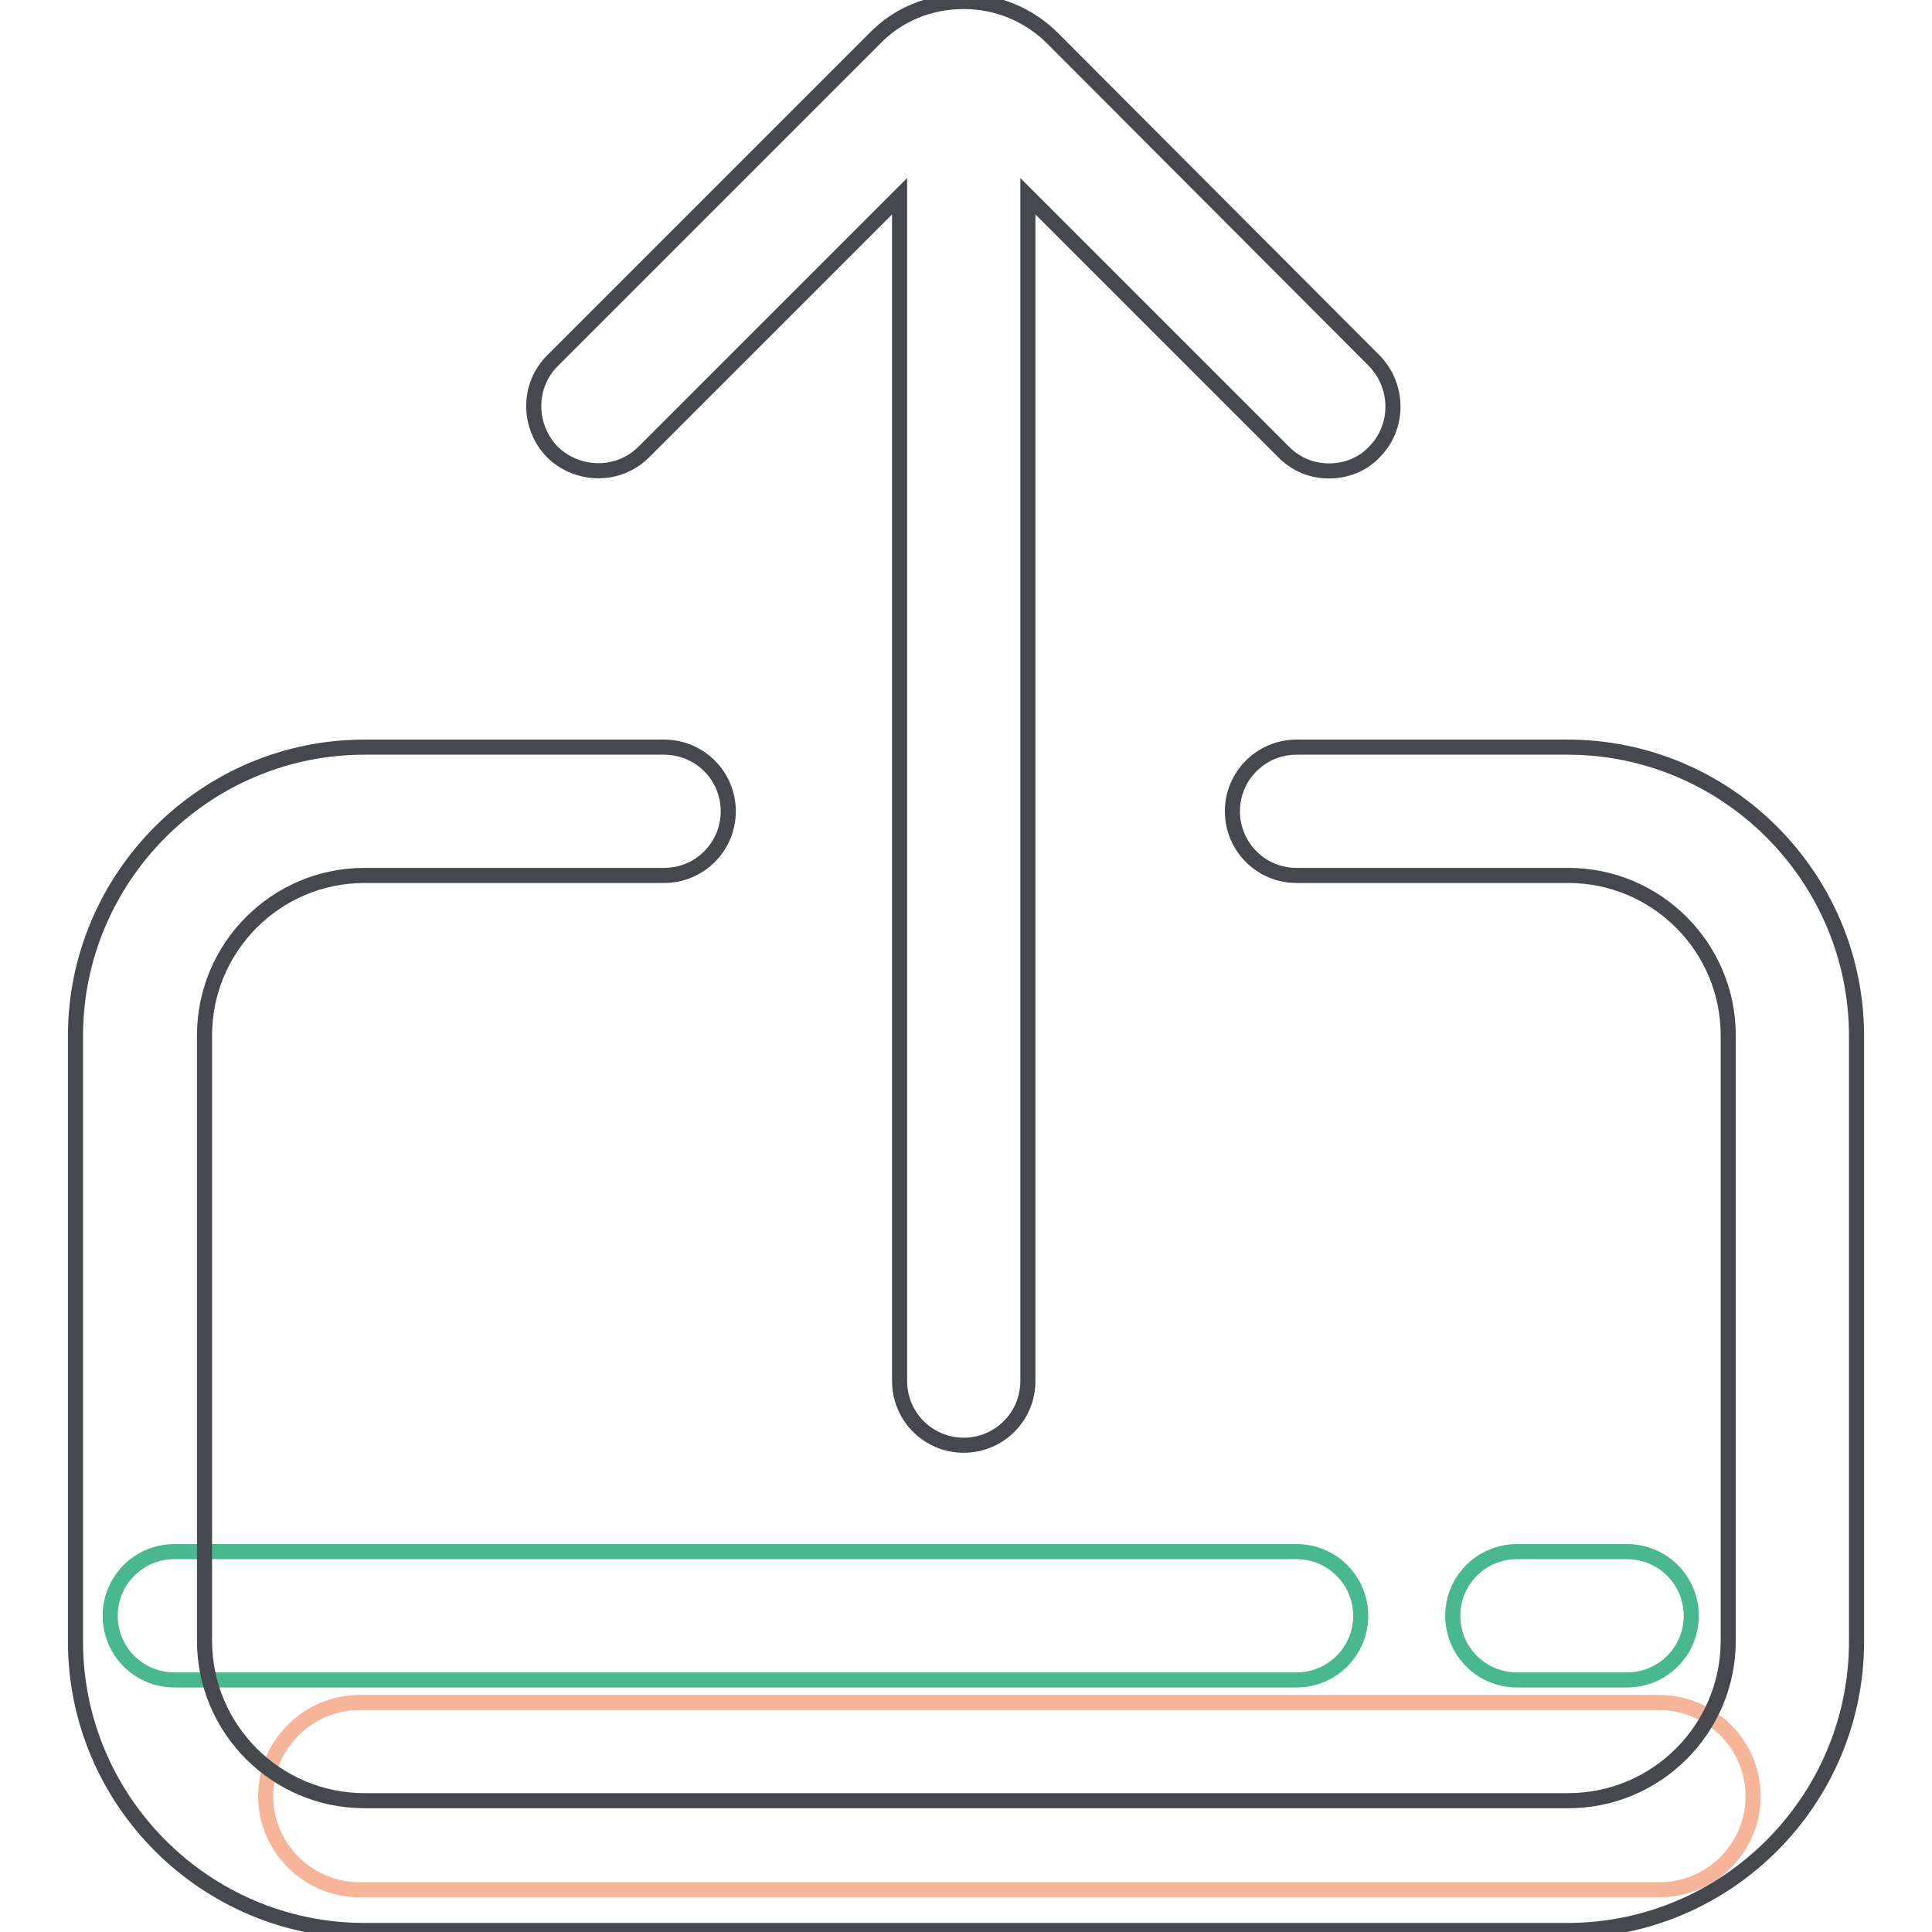
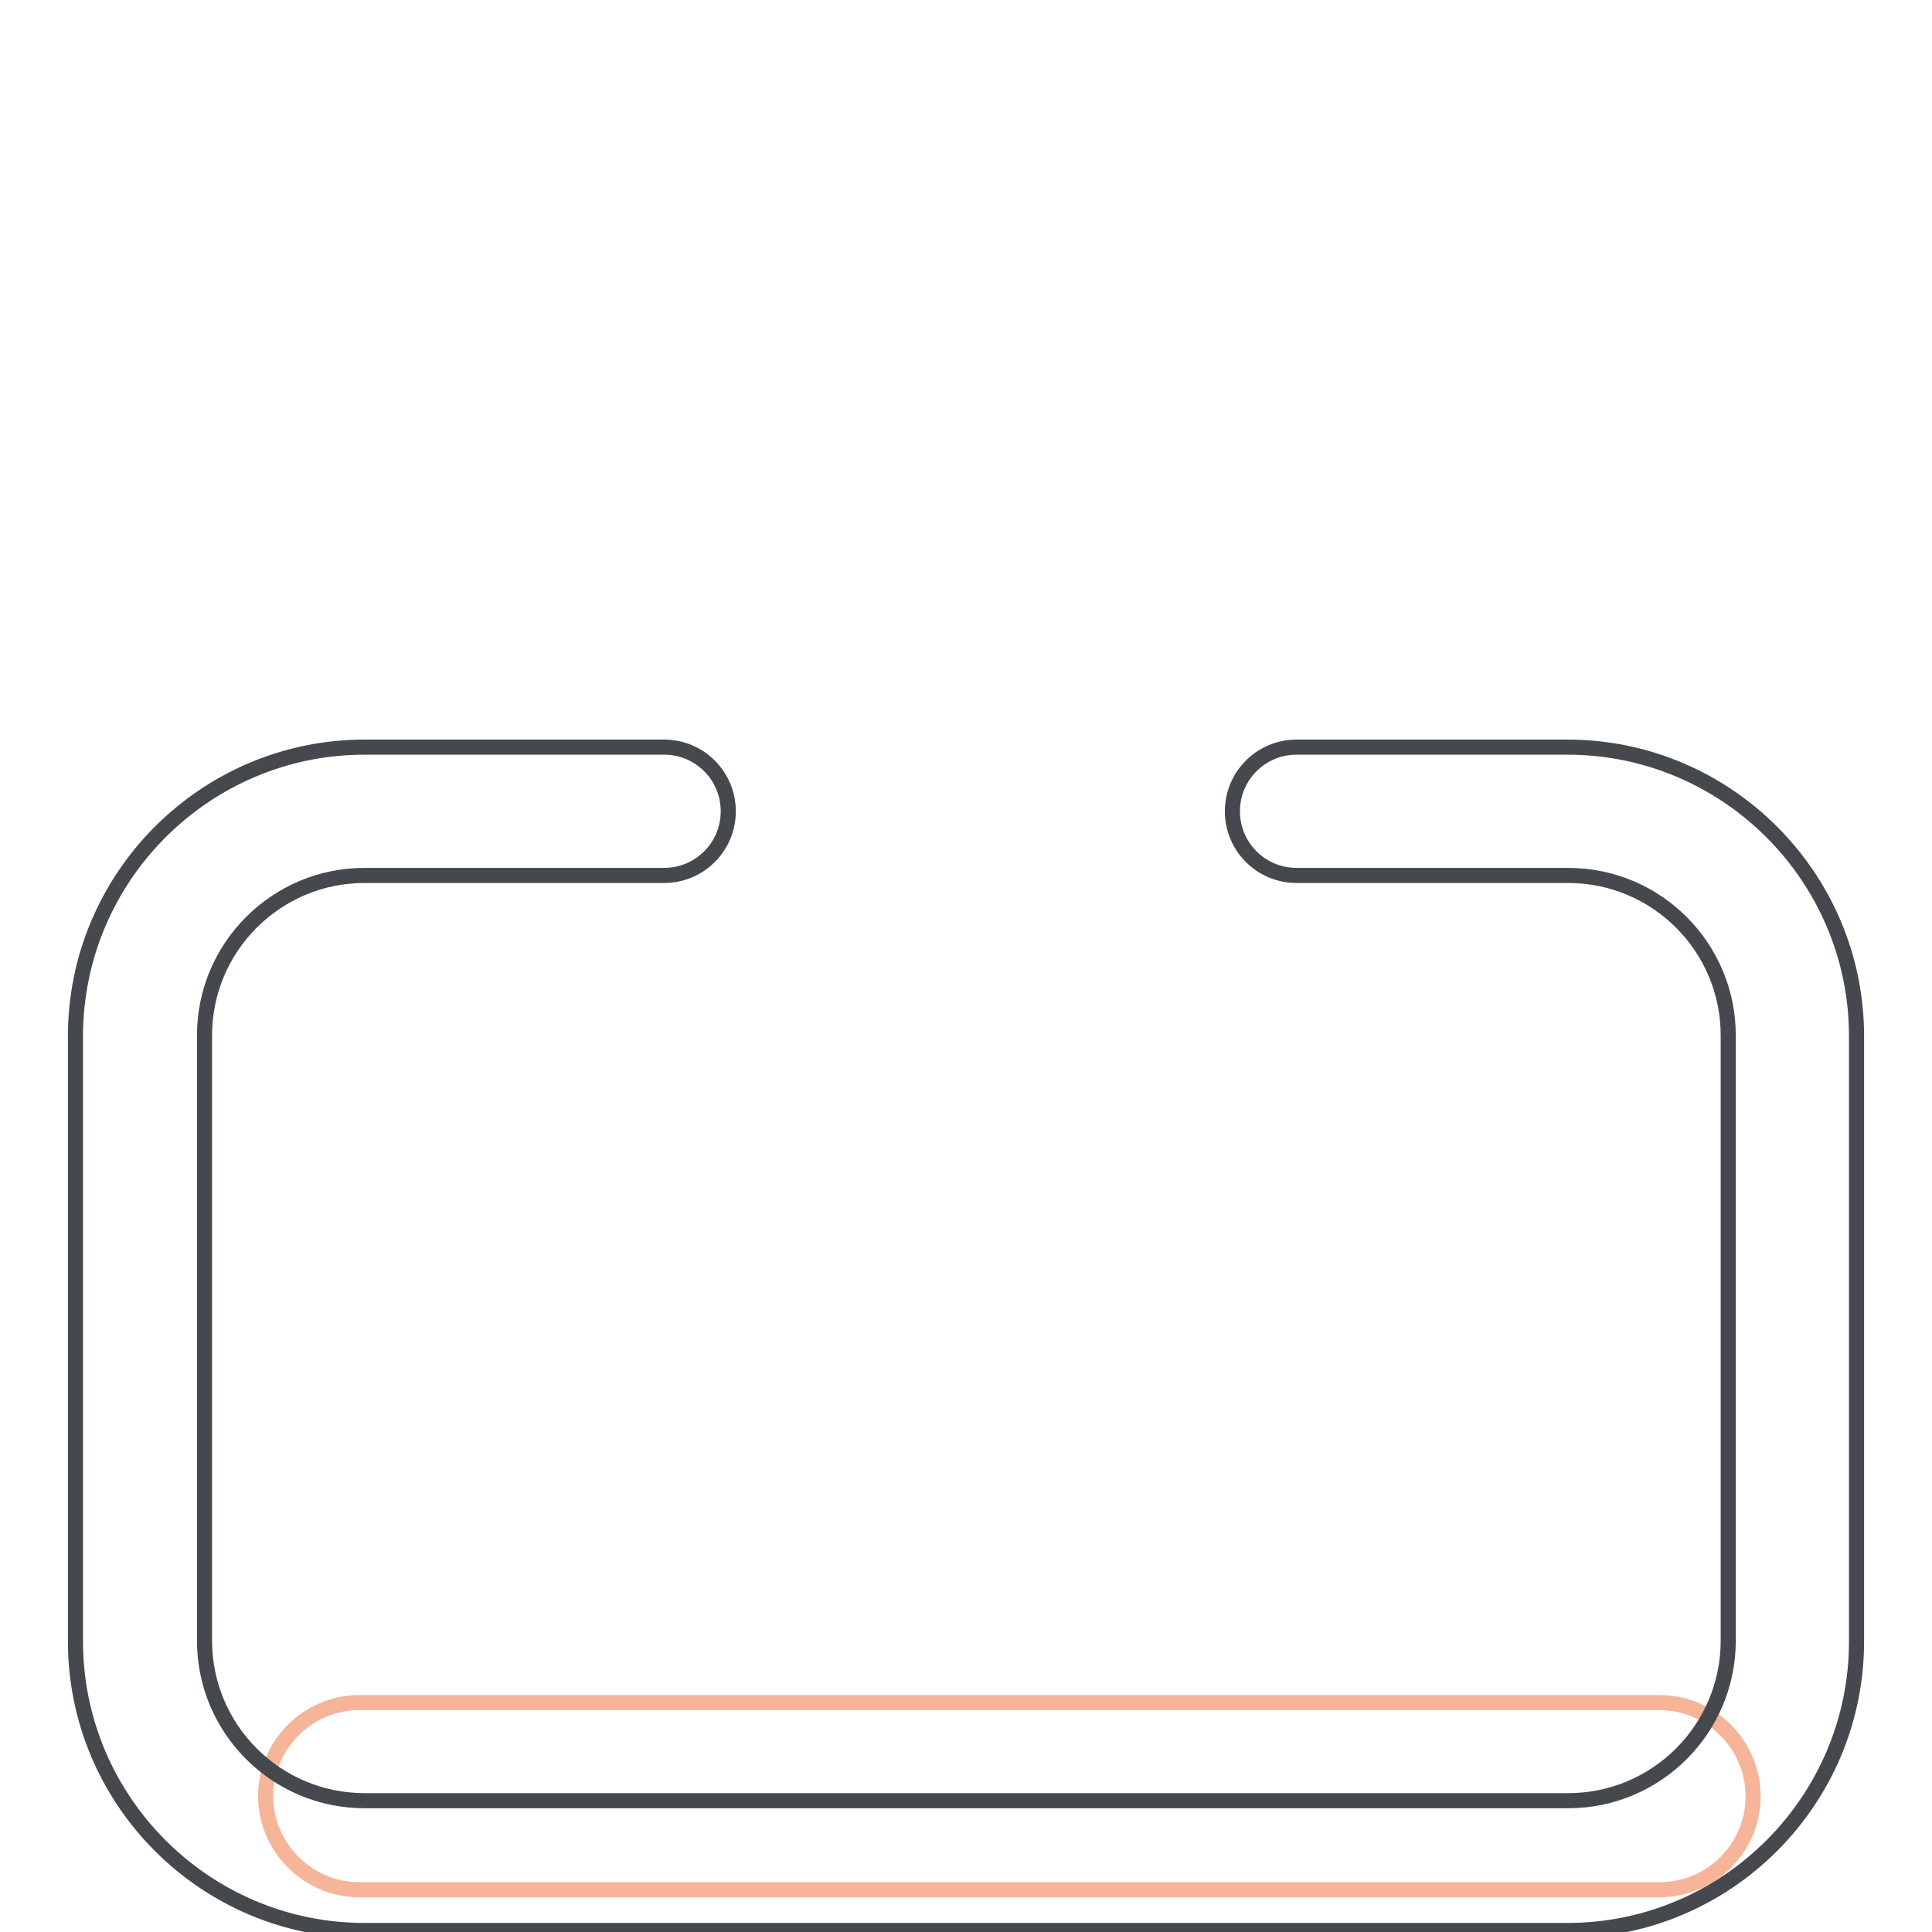
<svg xmlns="http://www.w3.org/2000/svg" version="1.1" x="0px" y="0px" viewBox="0 0 256 256" enable-background="new 0 0 256 256" xml:space="preserve">
  <g>
-     <path stroke-width="2" fill-opacity="0" stroke="#49b88f" d="M215.6,205.6H201c-4.7,0-8.5,3.8-8.5,8.5s3.8,8.5,8.5,8.5h14.6c4.7,0,8.5-3.8,8.5-8.5 S220.3,205.6,215.6,205.6z M171.8,205.6H23.1c-4.7,0-8.5,3.8-8.5,8.5s3.8,8.5,8.5,8.5h148.7c4.7,0,8.5-3.8,8.5-8.5 S176.5,205.6,171.8,205.6L171.8,205.6z" />
    <path stroke-width="2" fill-opacity="0" stroke="#f6b498" d="M219.9,250.4H47.6c-6.8,0-12.4-5.6-12.4-12.4c0-6.8,5.6-12.4,12.4-12.4h172.3c6.8,0,12.4,5.6,12.4,12.4 C232.3,244.8,226.8,250.4,219.9,250.4L219.9,250.4z" />
    <path stroke-width="2" fill-opacity="0" stroke="#45484c" d="M207.7,99h-35.9c-4.7,0-8.5,3.8-8.5,8.5c0,4.7,3.8,8.5,8.5,8.5h36c11.7,0,21.2,9.5,21.2,21.2v80.2 c0,11.7-9.5,21.2-21.2,21.2H48.3c-11.7,0-21.2-9.5-21.2-21.2v-80.2c0-11.7,9.5-21.2,21.2-21.2H88c4.7,0,8.5-3.8,8.5-8.5 c0-4.7-3.8-8.5-8.5-8.5H48.3C27.2,99,10,116.2,10,137.3v80.2c0,21.1,17.2,38.3,38.3,38.3h159.4c21.1,0,38.3-17.2,38.3-38.3v-80.2 C246,116.2,228.8,99,207.7,99L207.7,99z" />
-     <path stroke-width="2" fill-opacity="0" stroke="#45484c" d="M85.3,59.9L119.2,26v157c0,4.7,3.8,8.5,8.5,8.5c4.7,0,8.5-3.8,8.5-8.5V26l33.9,33.9c1.7,1.7,3.8,2.5,6,2.5 c2.2,0,4.4-0.8,6-2.5c3.3-3.3,3.3-8.7,0-12.1L139.5,5.1c-3.2-3.2-7.4-4.9-11.8-4.9c-4.5,0-8.7,1.7-11.8,4.9L73.2,47.8 c-3.3,3.3-3.3,8.7,0,12.1C76.6,63.2,82,63.2,85.3,59.9z" />
  </g>
</svg>